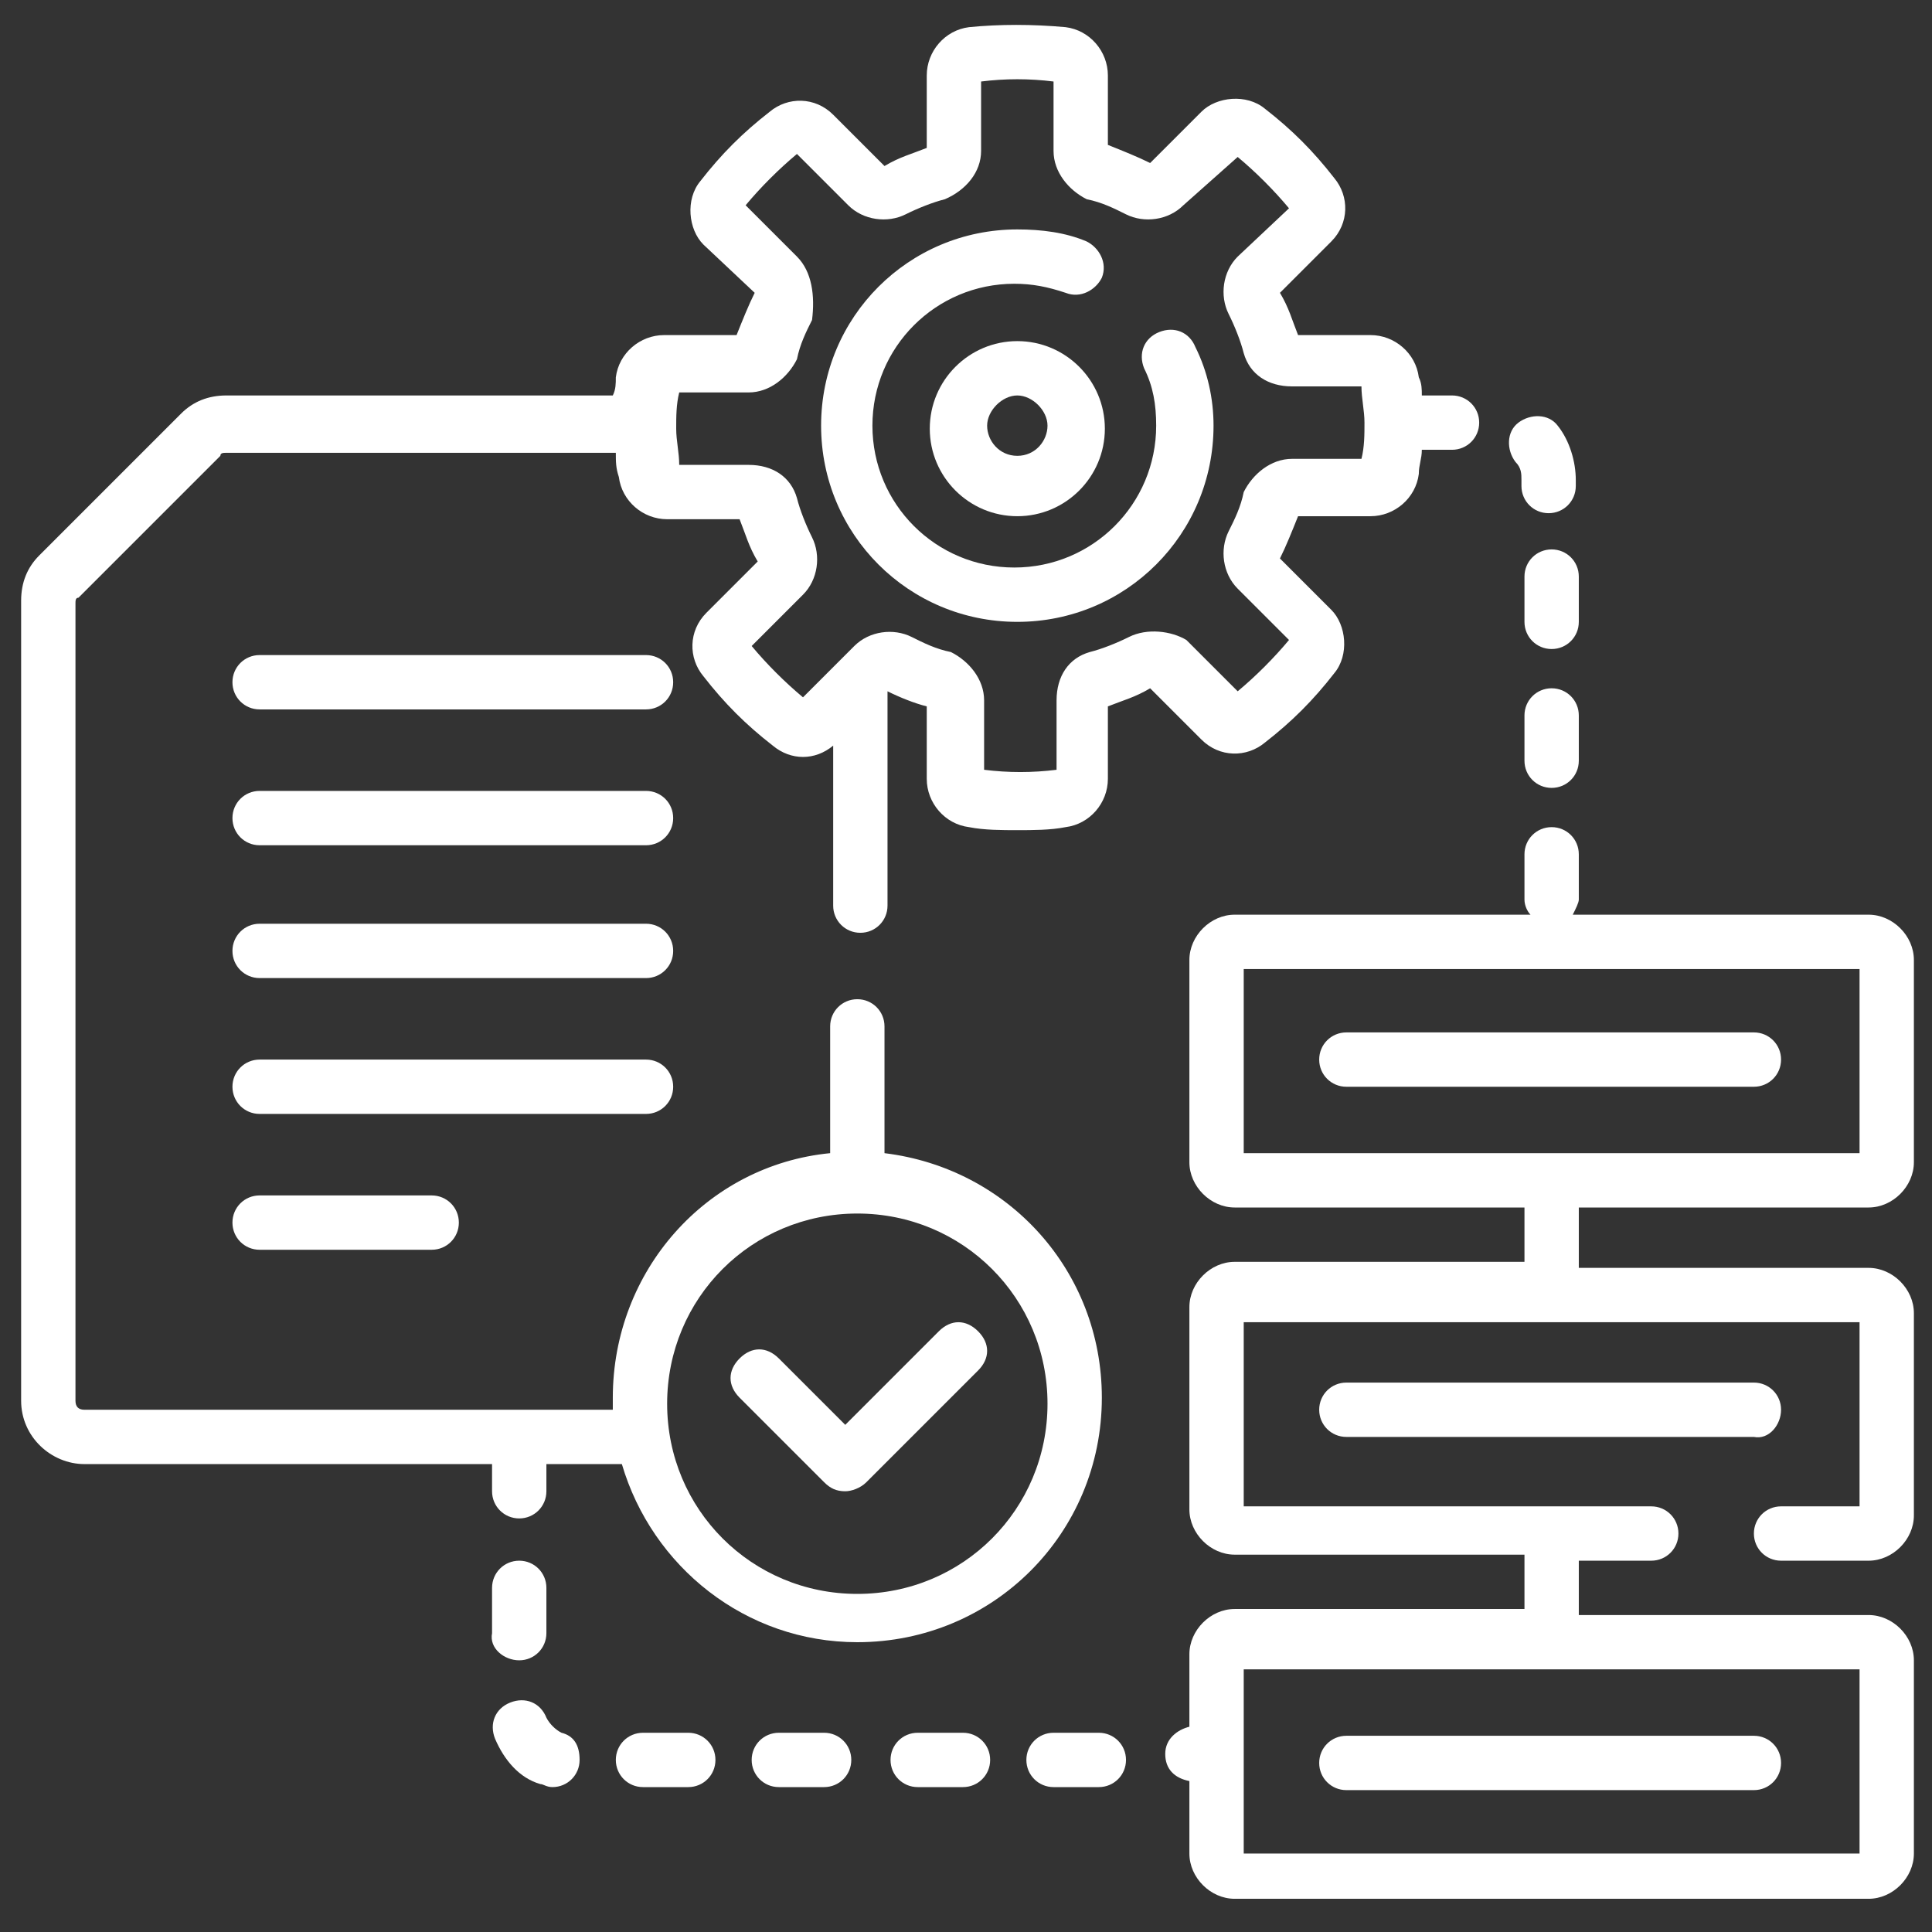
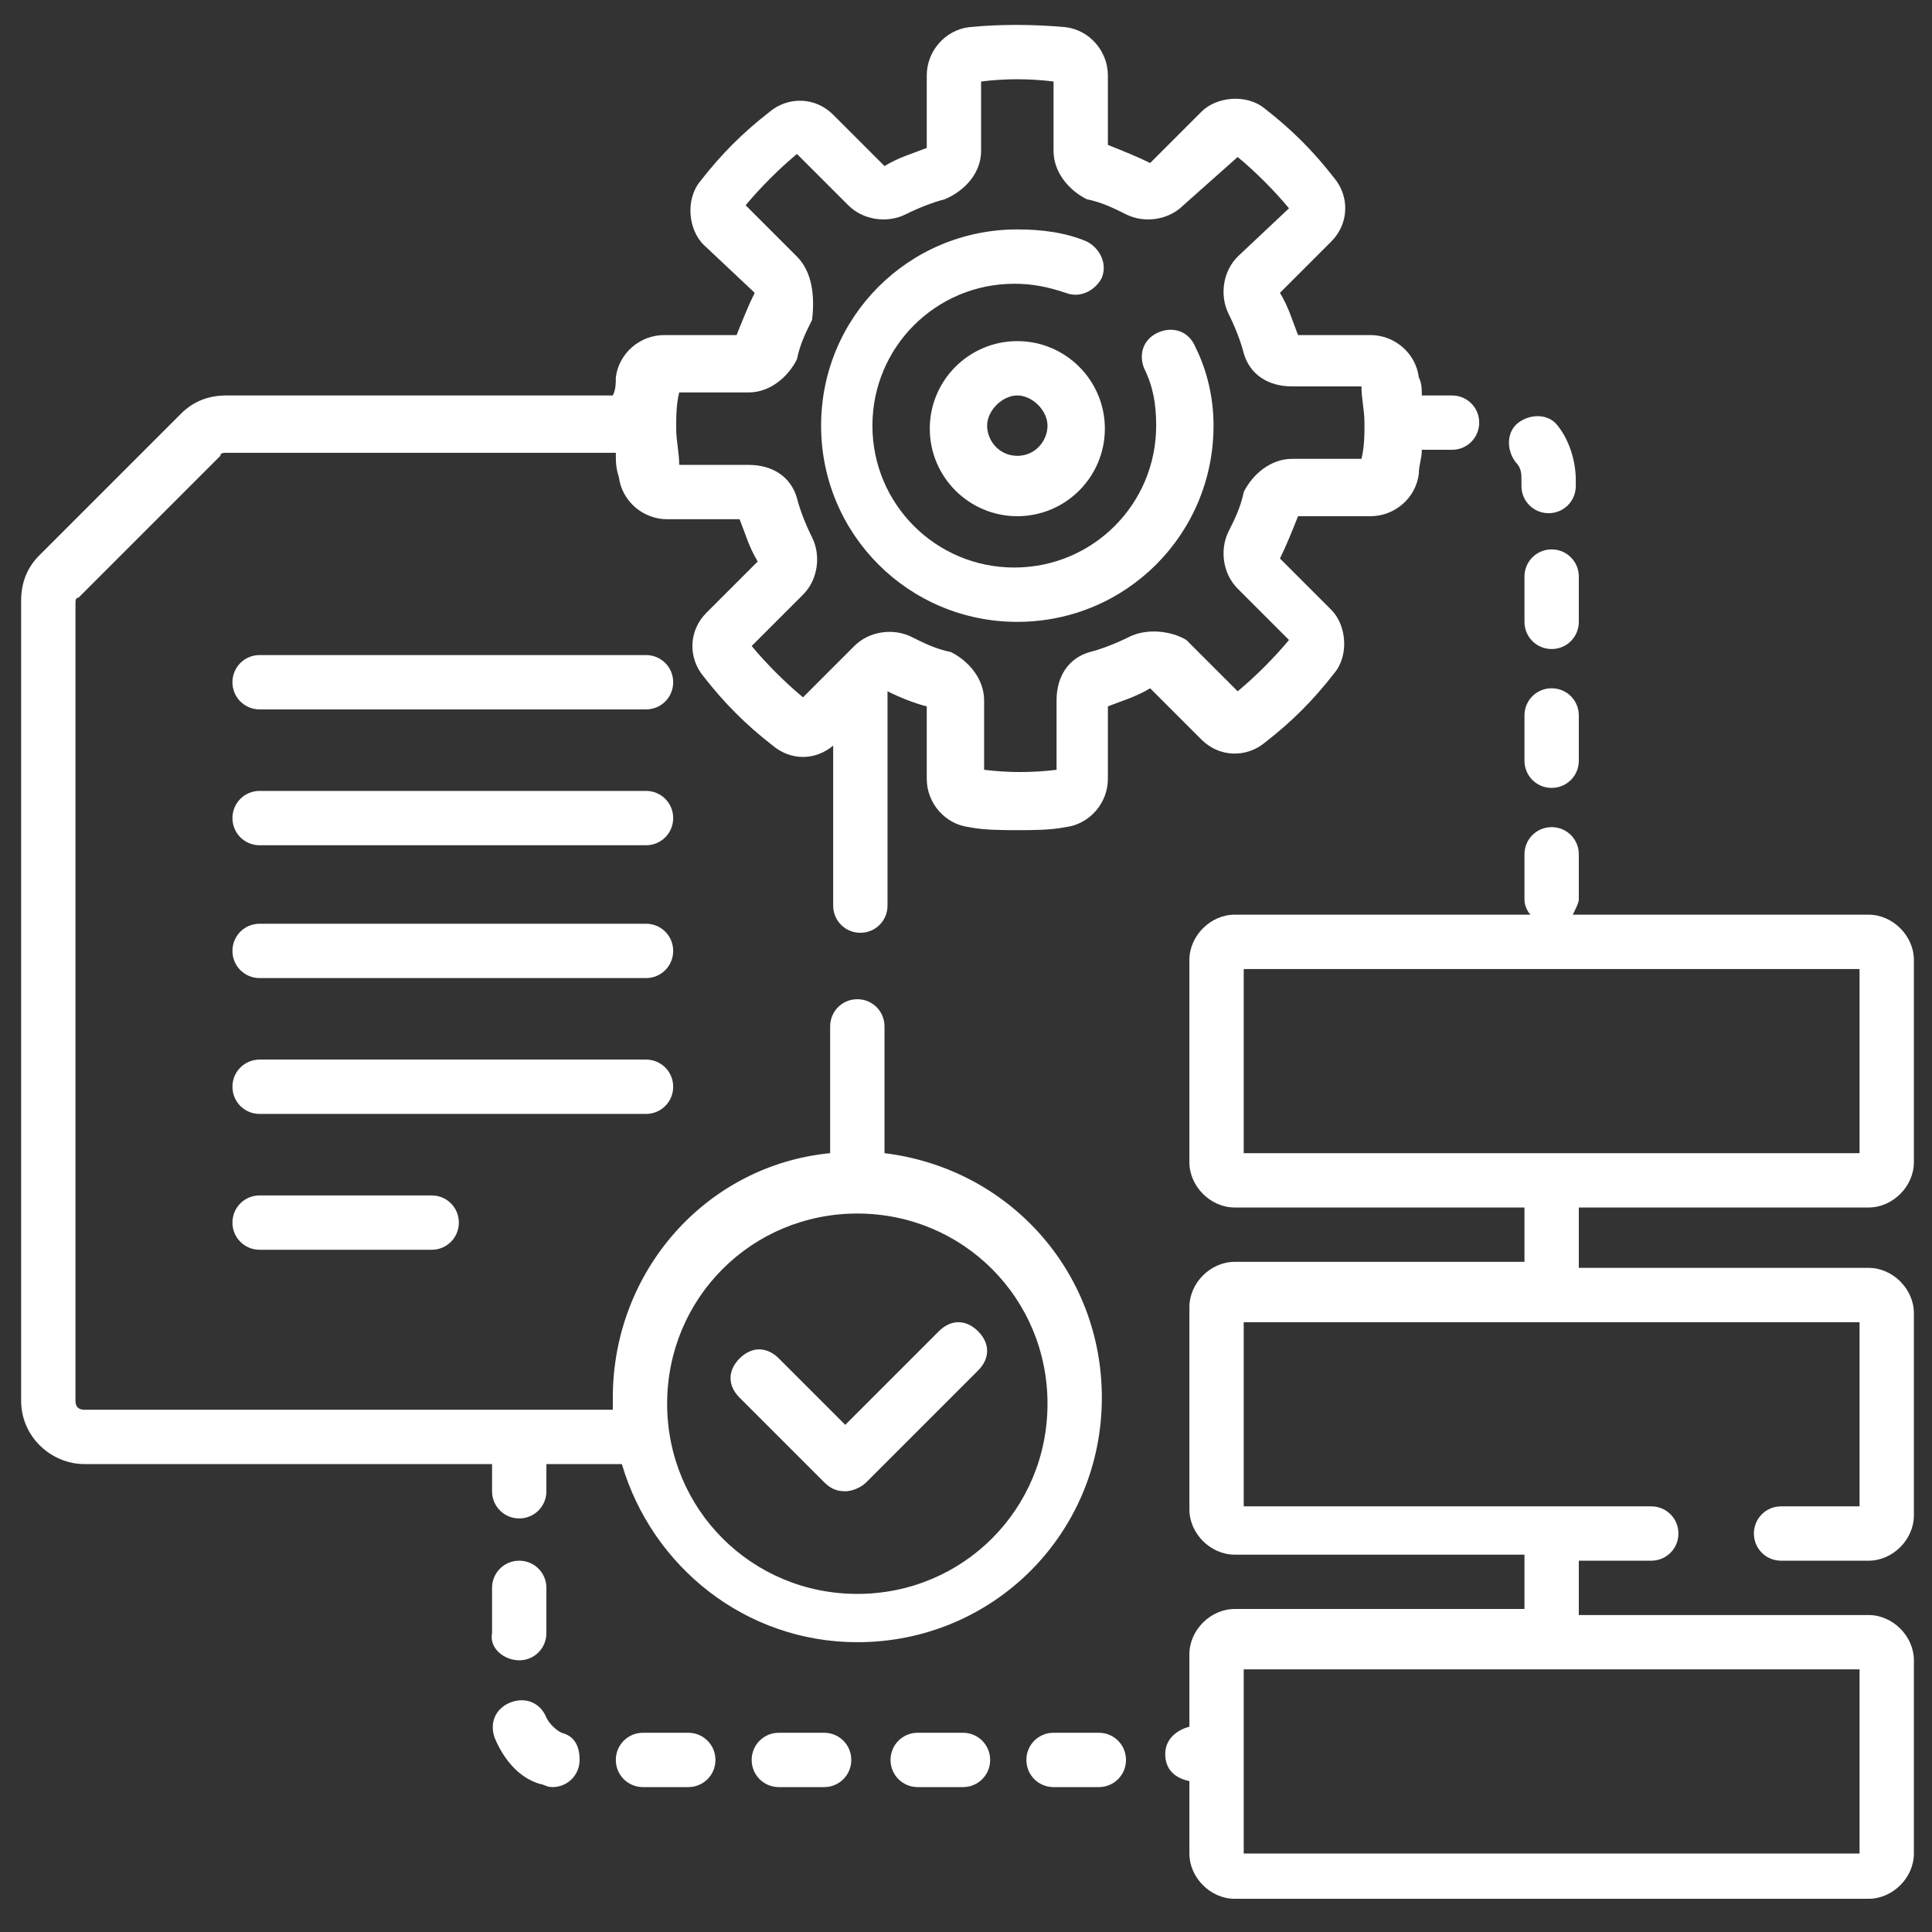
<svg xmlns="http://www.w3.org/2000/svg" version="1.1" id="Layer_1" x="0px" y="0px" viewBox="0 0 64 64" style="enable-background:new 0 0 64 64;" xml:space="preserve">
  <rect x="0" y="0" width="64" height="64" fill="#333333" stroke="none" />
  <style type="text/css">
	.st0{fill:#FFFFFF;}
</style>
  <g>
    <path class="st0" d="M50.4,15.9v0.2c0,0.5,0.4,0.9,0.9,0.9s0.9-0.4,0.9-0.9v-0.2c0-0.6-0.2-1.3-0.6-1.8c-0.3-0.4-0.9-0.4-1.3-0.1   c-0.4,0.3-0.4,0.9-0.1,1.3C50.4,15.5,50.4,15.7,50.4,15.9z M51.4,22.8c-0.5,0-0.9,0.4-0.9,0.9v1.5c0,0.5,0.4,0.9,0.9,0.9   s0.9-0.4,0.9-0.9v-1.5C52.3,23.2,51.9,22.8,51.4,22.8z M52.3,19.1c0-0.5-0.4-0.9-0.9-0.9s-0.9,0.4-0.9,0.9v1.5   c0,0.5,0.4,0.9,0.9,0.9s0.9-0.4,0.9-0.9V19.1z M36.4,57.4h-1.5c-0.5,0-0.9,0.4-0.9,0.9s0.4,0.9,0.9,0.9h1.5c0.5,0,0.9-0.4,0.9-0.9   C37.3,57.8,36.9,57.4,36.4,57.4z M31.9,57.4h-1.5c-0.5,0-0.9,0.4-0.9,0.9s0.4,0.9,0.9,0.9l0,0h1.5c0.5,0,0.9-0.4,0.9-0.9   C32.8,57.8,32.4,57.4,31.9,57.4z M27.3,57.4h-1.5c-0.5,0-0.9,0.4-0.9,0.9s0.4,0.9,0.9,0.9h1.5c0.5,0,0.9-0.4,0.9-0.9   S27.8,57.4,27.3,57.4z M22.8,57.4h-1.5c-0.5,0-0.9,0.4-0.9,0.9s0.4,0.9,0.9,0.9h1.5c0.5,0,0.9-0.4,0.9-0.9S23.3,57.4,22.8,57.4z    M18.6,57.4c-0.2-0.1-0.4-0.3-0.5-0.5c-0.2-0.5-0.7-0.7-1.2-0.5s-0.7,0.7-0.5,1.2c0.3,0.7,0.8,1.3,1.5,1.5c0.1,0,0.2,0.1,0.4,0.1   c0.5,0,0.9-0.4,0.9-0.9C19.2,57.8,19,57.5,18.6,57.4L18.6,57.4z M17.2,55c0.5,0,0.9-0.4,0.9-0.9l0,0v-1.5c0-0.5-0.4-0.9-0.9-0.9   s-0.9,0.4-0.9,0.9l0,0v1.5C16.2,54.6,16.7,55,17.2,55L17.2,55z M21.4,21.7H8.6c-0.5,0-0.9,0.4-0.9,0.9s0.4,0.9,0.9,0.9h12.8   c0.5,0,0.9-0.4,0.9-0.9C22.3,22.1,21.9,21.7,21.4,21.7z M21.4,26.2H8.6c-0.5,0-0.9,0.4-0.9,0.9S8.1,28,8.6,28h12.8   c0.5,0,0.9-0.4,0.9-0.9C22.3,26.6,21.9,26.2,21.4,26.2z M21.4,30.6H8.6c-0.5,0-0.9,0.4-0.9,0.9s0.4,0.9,0.9,0.9h12.8   c0.5,0,0.9-0.4,0.9-0.9C22.3,31,21.9,30.6,21.4,30.6L21.4,30.6z M22.3,36c0-0.5-0.4-0.9-0.9-0.9H8.6c-0.5,0-0.9,0.4-0.9,0.9   s0.4,0.9,0.9,0.9h12.8C21.9,36.9,22.3,36.5,22.3,36z M8.6,39.6c-0.5,0-0.9,0.4-0.9,0.9s0.4,0.9,0.9,0.9h5.7c0.5,0,0.9-0.4,0.9-0.9   s-0.4-0.9-0.9-0.9H8.6z M27.3,49.1c0.2,0.2,0.4,0.3,0.7,0.3c0.2,0,0.5-0.1,0.7-0.3l3.7-3.7c0.4-0.4,0.4-0.9,0-1.3   c-0.4-0.4-0.9-0.4-1.3,0L28,47.2L25.8,45c-0.4-0.4-0.9-0.4-1.3,0s-0.4,0.9,0,1.3L27.3,49.1z" />
    <path class="st0" d="M41.9,24.6c0.9-0.7,1.6-1.4,2.3-2.3c0.5-0.6,0.4-1.6-0.1-2.1l-1.7-1.7c0.2-0.4,0.4-0.9,0.6-1.4h2.4   c0.8,0,1.5-0.6,1.6-1.4c0-0.3,0.1-0.5,0.1-0.8h1c0.5,0,0.9-0.4,0.9-0.9s-0.4-0.9-0.9-0.9h-1c0-0.2,0-0.4-0.1-0.6   c-0.1-0.8-0.8-1.4-1.6-1.4H43c-0.2-0.5-0.3-0.9-0.6-1.4L44.1,8c0.6-0.6,0.6-1.5,0.1-2.1c-0.7-0.9-1.4-1.6-2.3-2.3   c-0.6-0.5-1.6-0.4-2.1,0.1l-1.7,1.7c-0.4-0.2-0.9-0.4-1.4-0.6V2.5c0-0.8-0.6-1.5-1.4-1.6c-1.1-0.1-2.2-0.1-3.2,0   c-0.8,0.1-1.4,0.8-1.4,1.6v2.4c-0.5,0.2-0.9,0.3-1.4,0.6l-1.7-1.7c-0.6-0.6-1.5-0.6-2.1-0.1c-0.9,0.7-1.6,1.4-2.3,2.3   c-0.5,0.6-0.4,1.6,0.1,2.1L25,9.7c-0.2,0.4-0.4,0.9-0.6,1.4H22c-0.8,0-1.5,0.6-1.6,1.4c0,0.2,0,0.4-0.1,0.6H7.5   c-0.6,0-1.1,0.2-1.5,0.6l-4.7,4.7c-0.4,0.4-0.6,0.9-0.6,1.5v26.5c0,1.2,1,2.1,2.1,2.1h13.5v0.9c0,0.5,0.4,0.9,0.9,0.9   s0.9-0.4,0.9-0.9l0,0v-0.9h2.5c1,3.4,4.1,5.9,7.8,5.9c4.5,0,8.1-3.6,8.1-8.1c0-4.2-3.1-7.6-7.2-8.1V34c0-0.5-0.4-0.9-0.9-0.9   s-0.9,0.4-0.9,0.9v4.2c-4.1,0.4-7.2,3.9-7.2,8.1c0,0.1,0,0.3,0,0.4H2.8c-0.2,0-0.3-0.1-0.3-0.3V20c0-0.1,0-0.2,0.1-0.2l4.7-4.7   C7.3,15,7.4,15,7.5,15h12.9c0,0.3,0,0.5,0.1,0.8c0.1,0.8,0.8,1.4,1.6,1.4h2.4c0.2,0.5,0.3,0.9,0.6,1.4l-1.7,1.7   c-0.6,0.6-0.6,1.5-0.1,2.1c0.7,0.9,1.4,1.6,2.3,2.3c0.6,0.5,1.4,0.5,2,0V30c0,0.5,0.4,0.9,0.9,0.9s0.9-0.4,0.9-0.9v-7.1   c0.4,0.2,0.9,0.4,1.3,0.5v2.4c0,0.8,0.6,1.5,1.4,1.6c0.5,0.1,1.1,0.1,1.6,0.1s1.1,0,1.6-0.1c0.8-0.1,1.4-0.8,1.4-1.6v-2.4   c0.5-0.2,0.9-0.3,1.4-0.6l1.7,1.7C40.4,25.1,41.3,25.1,41.9,24.6L41.9,24.6z M28.4,40.2c3.5,0,6.3,2.8,6.3,6.3s-2.8,6.3-6.3,6.3   s-6.3-2.8-6.3-6.3C22.1,43,24.9,40.2,28.4,40.2L28.4,40.2z M37.4,21.1c-0.4,0.2-0.9,0.4-1.3,0.5c-0.7,0.2-1.1,0.8-1.1,1.6v2.3   c-0.8,0.1-1.6,0.1-2.4,0v-2.3c0-0.7-0.5-1.3-1.1-1.6c-0.5-0.1-0.9-0.3-1.3-0.5c-0.6-0.3-1.4-0.2-1.9,0.3l-1.7,1.7   c-0.6-0.5-1.2-1.1-1.7-1.7l1.7-1.7c0.5-0.5,0.6-1.3,0.3-1.9c-0.2-0.4-0.4-0.9-0.5-1.3c-0.2-0.7-0.8-1.1-1.6-1.1h-2.3   c0-0.4-0.1-0.8-0.1-1.2s0-0.8,0.1-1.2h2.3c0.7,0,1.3-0.5,1.6-1.1c0.1-0.5,0.3-0.9,0.5-1.3c0.1-0.8,0-1.6-0.5-2.1l-1.7-1.7   c0.5-0.6,1.1-1.2,1.7-1.7l1.7,1.7c0.5,0.5,1.3,0.6,1.9,0.3c0.4-0.2,0.9-0.4,1.3-0.5C32,6.3,32.5,5.7,32.5,5V2.7   c0.8-0.1,1.6-0.1,2.4,0V5c0,0.7,0.5,1.3,1.1,1.6c0.5,0.1,0.9,0.3,1.3,0.5c0.6,0.3,1.4,0.2,1.9-0.3L41,5.2c0.6,0.5,1.2,1.1,1.7,1.7   L41,8.5l0,0c-0.5,0.5-0.6,1.3-0.3,1.9c0.2,0.4,0.4,0.9,0.5,1.3c0.2,0.7,0.8,1.1,1.6,1.1h2.3c0,0.4,0.1,0.8,0.1,1.2s0,0.8-0.1,1.2   h-2.3c-0.7,0-1.3,0.5-1.6,1.1c-0.1,0.5-0.3,0.9-0.5,1.3c-0.3,0.6-0.2,1.4,0.3,1.9l1.7,1.7c-0.5,0.6-1.1,1.2-1.7,1.7l-1.7-1.7   C38.8,20.9,38,20.8,37.4,21.1L37.4,21.1z" />
    <path class="st0" d="M38.4,11c-0.5,0.2-0.7,0.7-0.5,1.2c0.3,0.6,0.4,1.2,0.4,1.9c0,2.6-2.1,4.7-4.7,4.7s-4.7-2.1-4.7-4.7   s2.1-4.7,4.7-4.7c0.6,0,1.1,0.1,1.7,0.3c0.5,0.2,1-0.1,1.2-0.5c0.2-0.5-0.1-1-0.5-1.2c-0.7-0.3-1.5-0.4-2.3-0.4   c-3.6,0-6.5,2.9-6.5,6.5s2.9,6.5,6.5,6.5s6.5-2.9,6.5-6.5c0-0.9-0.2-1.8-0.6-2.6C39.4,11,38.9,10.8,38.4,11L38.4,11z" />
    <path class="st0" d="M33.7,11.3c-1.6,0-2.9,1.3-2.9,2.9s1.3,2.9,2.9,2.9s2.9-1.3,2.9-2.9S35.3,11.3,33.7,11.3z M33.7,15.1   c-0.6,0-1-0.5-1-1s0.5-1,1-1s1,0.5,1,1S34.3,15.1,33.7,15.1z M61.9,40c0.8,0,1.5-0.7,1.5-1.5v-6.7c0-0.8-0.7-1.5-1.5-1.5h-9.8   c0.1-0.2,0.2-0.4,0.2-0.5v-1.5c0-0.5-0.4-0.9-0.9-0.9s-0.9,0.4-0.9,0.9v1.5c0,0.2,0.1,0.4,0.2,0.5h-9.8c-0.8,0-1.5,0.7-1.5,1.5v6.7   c0,0.8,0.7,1.5,1.5,1.5h9.6v1.8h-9.6c-0.8,0-1.5,0.7-1.5,1.5V50c0,0.8,0.7,1.5,1.5,1.5h9.6v1.8h-9.6c-0.8,0-1.5,0.7-1.5,1.5v2.4   c-0.4,0.1-0.8,0.4-0.8,0.9s0.3,0.8,0.8,0.9v2.4c0,0.8,0.7,1.5,1.5,1.5h21c0.8,0,1.5-0.7,1.5-1.5V55c0-0.8-0.7-1.5-1.5-1.5h-9.6   v-1.8h2.4c0.5,0,0.9-0.4,0.9-0.9s-0.4-0.9-0.9-0.9H41.2v-6.1h20.4v6.1H59c-0.5,0-0.9,0.4-0.9,0.9s0.4,0.9,0.9,0.9h2.9   c0.8,0,1.5-0.7,1.5-1.5v-6.7c0-0.8-0.7-1.5-1.5-1.5h-9.6v-2H61.9z M61.6,55.3v6.1H41.2v-6.1H61.6z M41.2,38.2v-6.1h20.4v6.1H41.2z" />
-     <path class="st0" d="M58.1,34.2H44.6c-0.5,0-0.9,0.4-0.9,0.9s0.4,0.9,0.9,0.9h13.5c0.5,0,0.9-0.4,0.9-0.9   C59,34.6,58.6,34.2,58.1,34.2z M59,46.7c0-0.5-0.4-0.9-0.9-0.9l0,0H44.6c-0.5,0-0.9,0.4-0.9,0.9s0.4,0.9,0.9,0.9h13.5   C58.6,47.7,59,47.2,59,46.7z M44.6,59.3h13.5c0.5,0,0.9-0.4,0.9-0.9s-0.4-0.9-0.9-0.9H44.6c-0.5,0-0.9,0.4-0.9,0.9   C43.7,58.9,44.1,59.3,44.6,59.3z" />
  </g>
</svg>